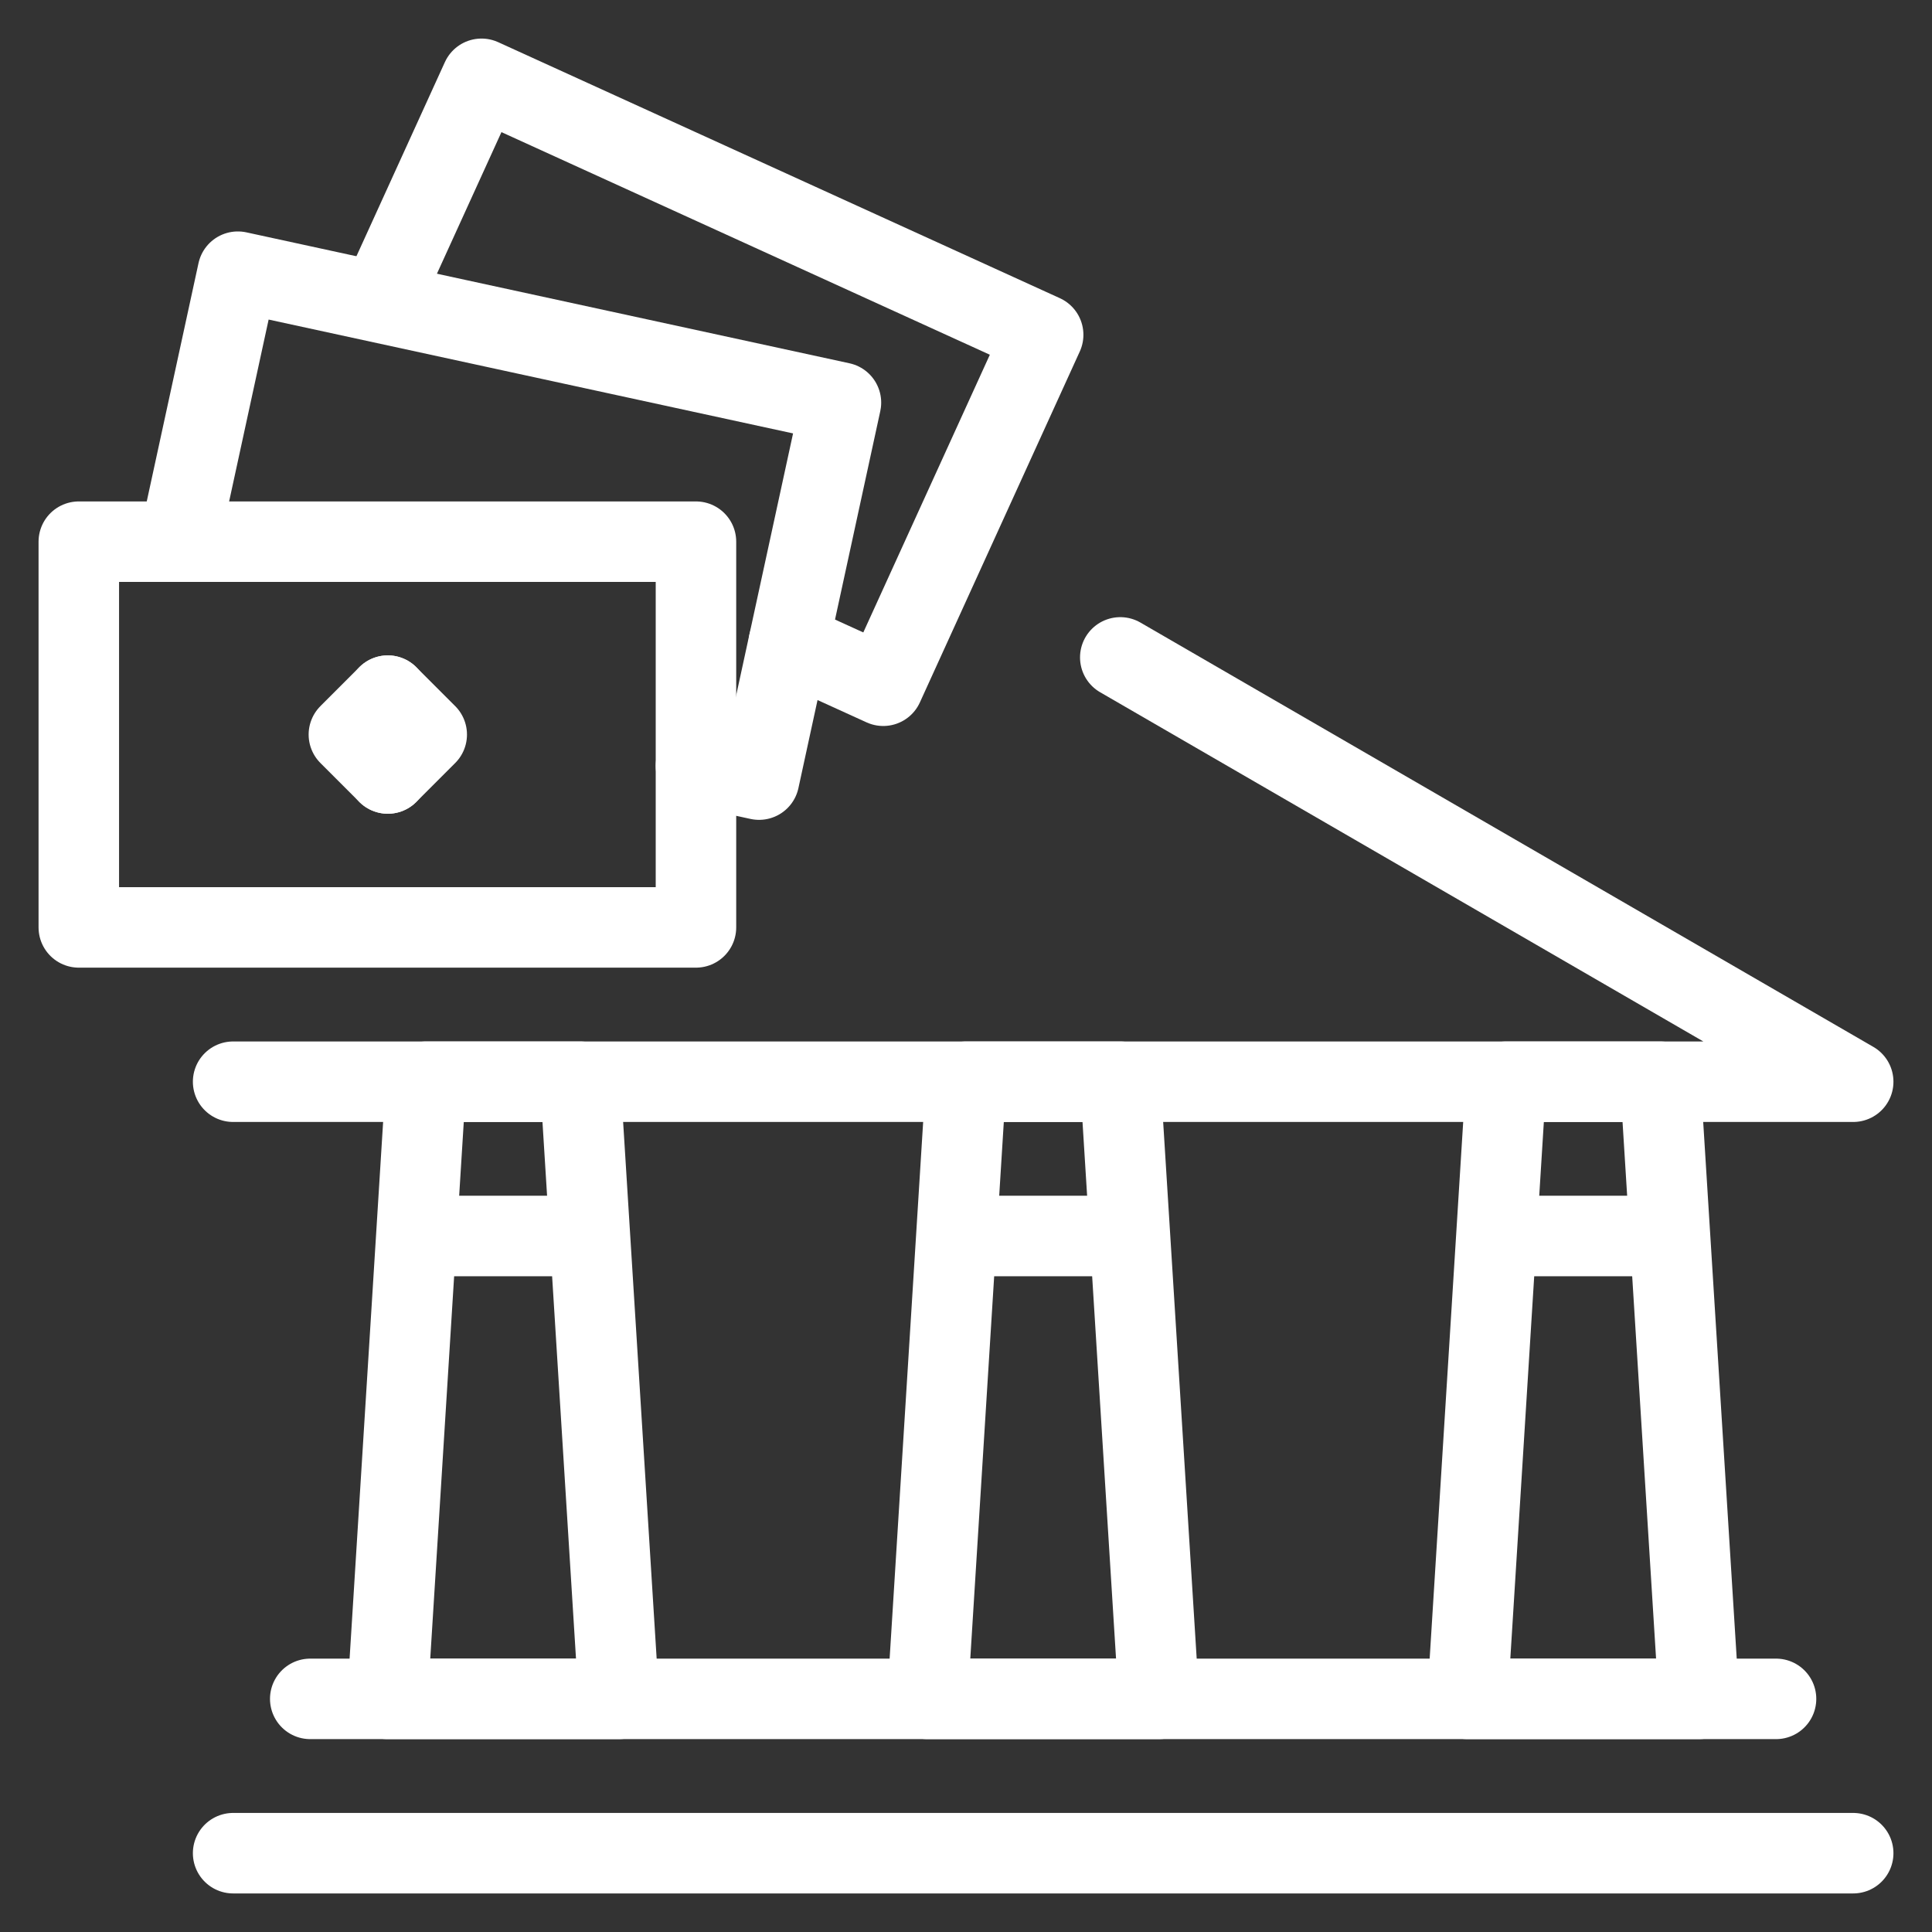
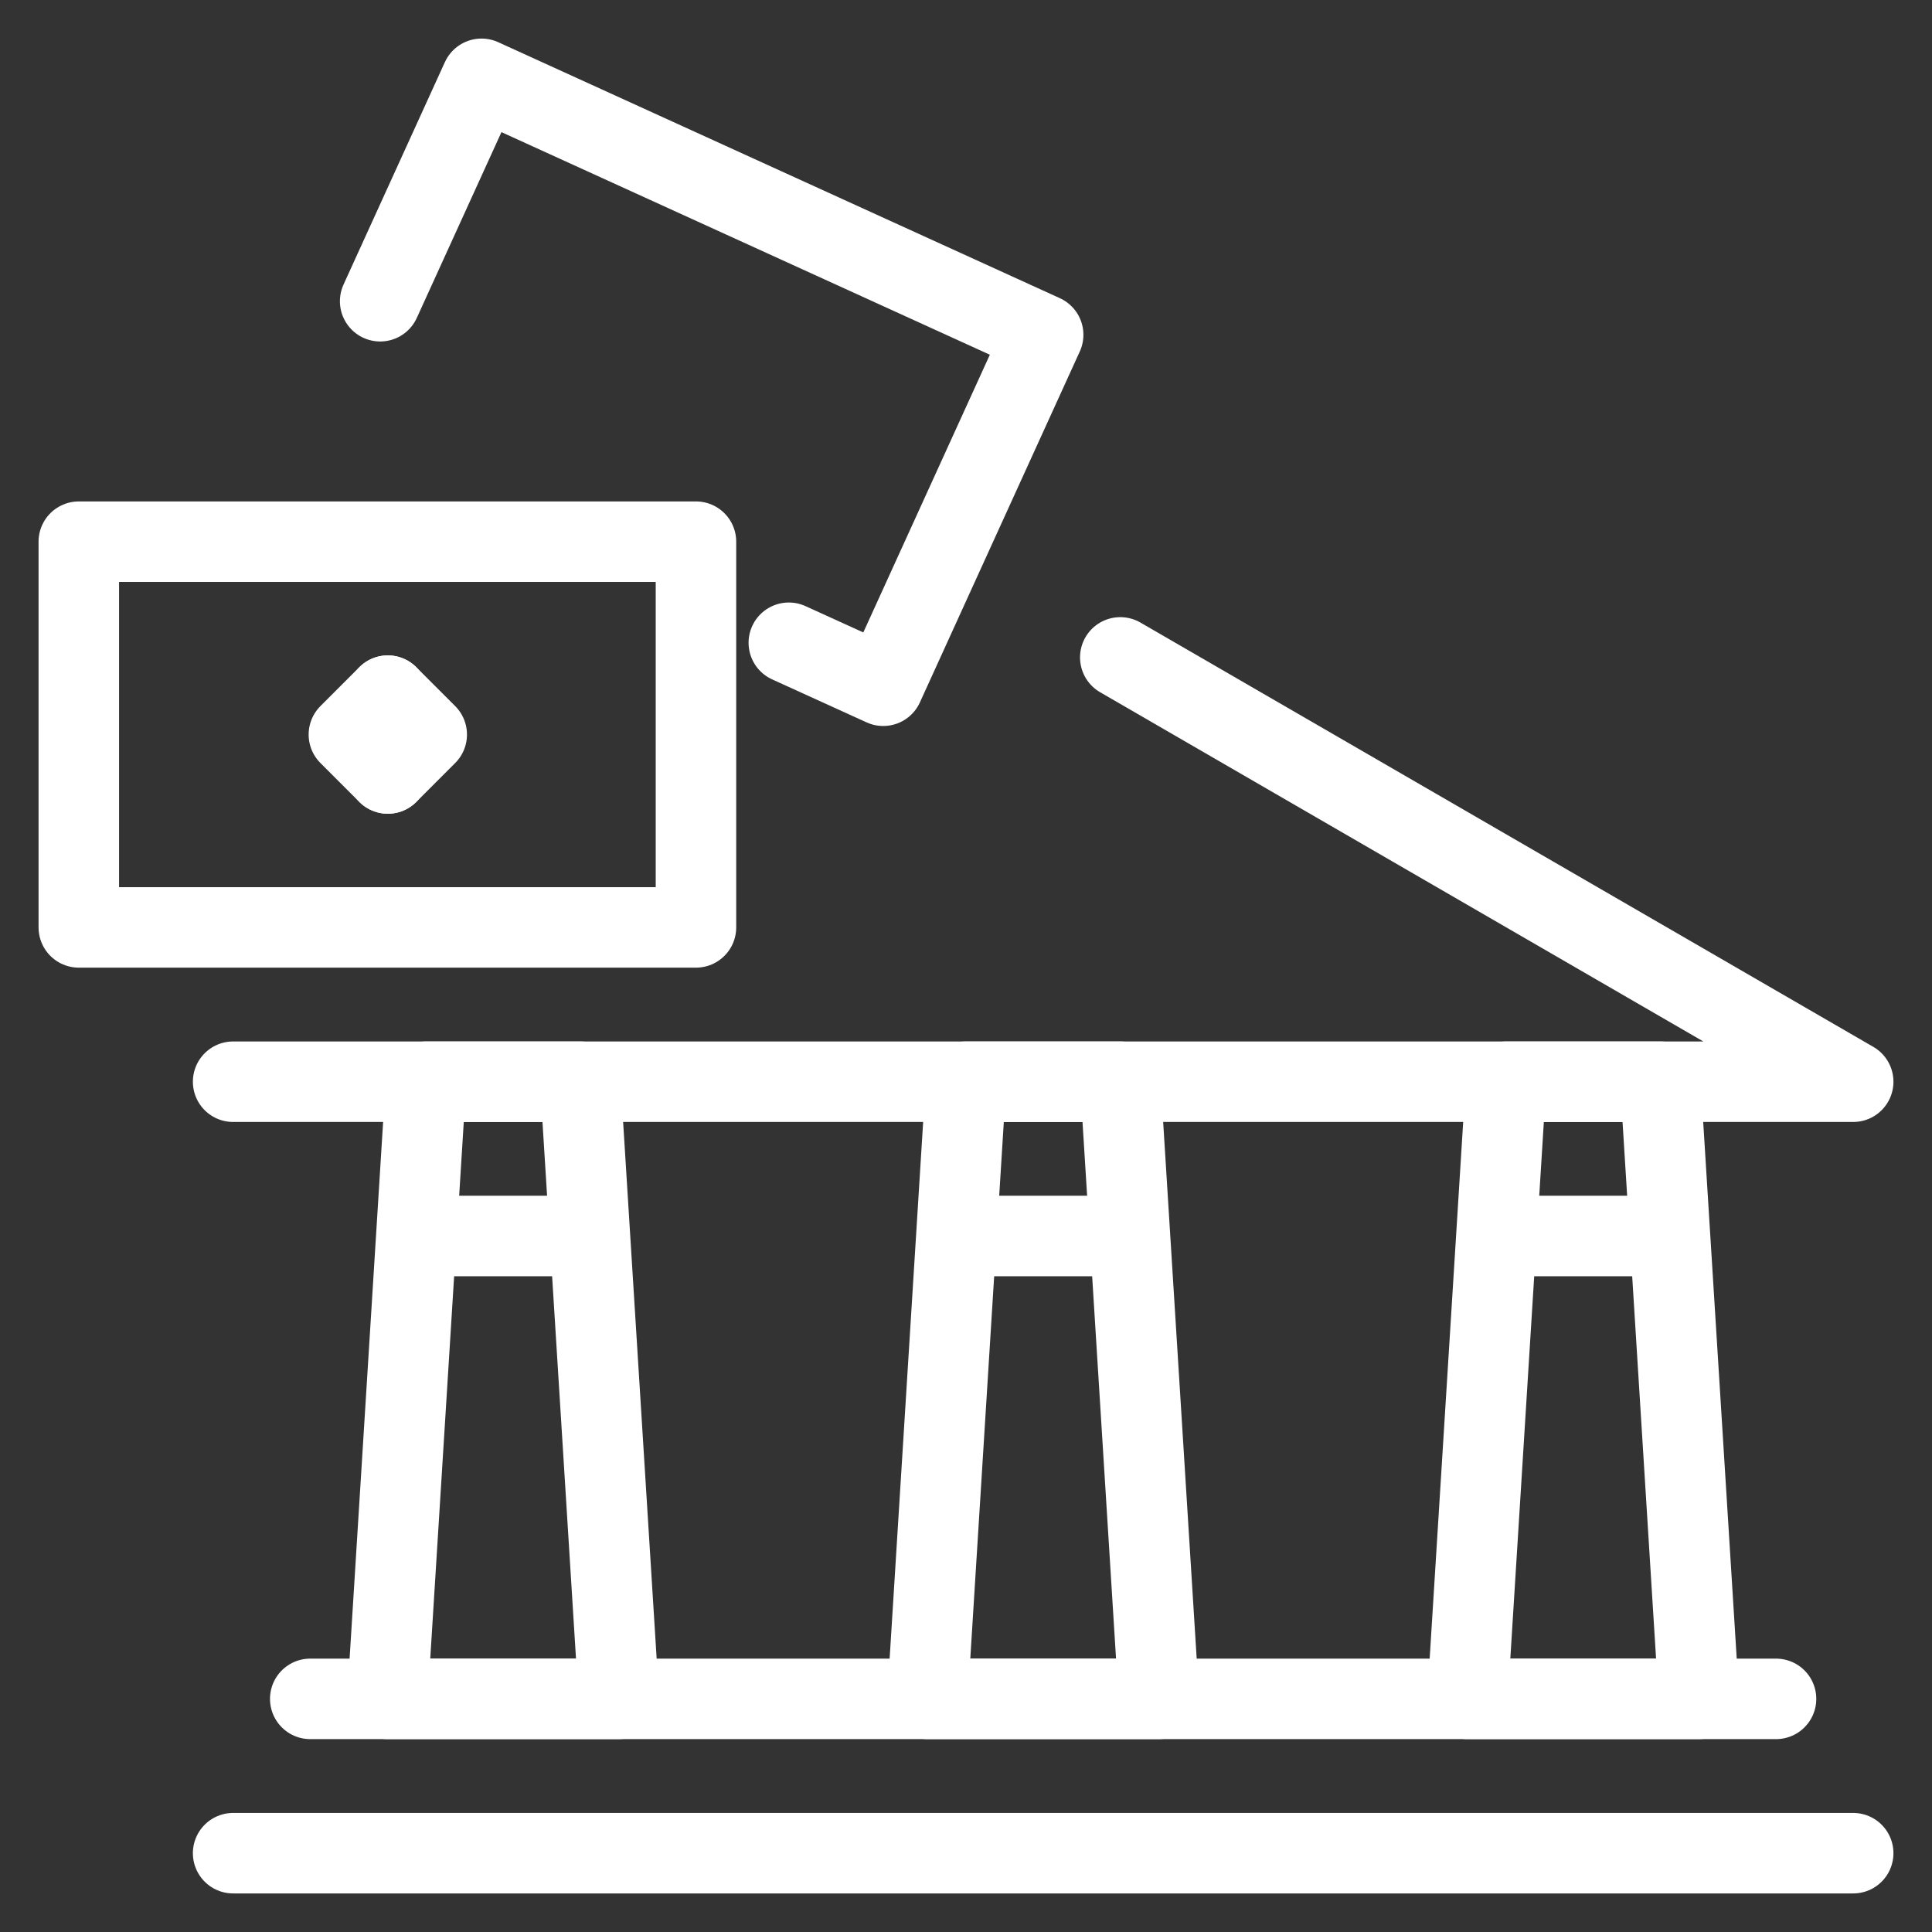
<svg xmlns="http://www.w3.org/2000/svg" fill="none" viewBox="-1 -1 48 48" height="48" width="48" id="Bank-1--Streamline-Cyber.svg">
  <rect x="-1" y="-1" width="48" height="48" fill="#333333" stroke="none" />
  <desc>Bank 1 Streamline Icon: https://streamlinehq.com</desc>
  <path stroke="#ffffff" stroke-linecap="round" stroke-linejoin="round" stroke-miterlimit="10" d="M4.792 25.875h40.25L26.833 15.333" stroke-width="2" />
  <path stroke="#ffffff" stroke-linejoin="round" stroke-miterlimit="10" d="m9.583 25.875 -0.958 15.333h5.75l-0.958 -15.333H9.583Z" stroke-width="2" />
  <path stroke="#ffffff" stroke-linejoin="round" stroke-miterlimit="10" d="m23 25.875 -0.958 15.333h5.75l-0.958 -15.333h-3.833Z" stroke-width="2" />
  <path stroke="#ffffff" stroke-linejoin="round" stroke-miterlimit="10" d="m36.417 25.875 -0.958 15.333h5.75l-0.958 -15.333h-3.833Z" stroke-width="2" />
  <path stroke="#ffffff" stroke-linecap="round" stroke-linejoin="round" stroke-miterlimit="10" d="M4.792 45.042h40.25" stroke-width="2" />
  <path stroke="#ffffff" stroke-linecap="round" stroke-linejoin="round" stroke-miterlimit="10" d="M6.708 41.208h36.417" stroke-width="2" />
  <path stroke="#ffffff" stroke-linecap="round" stroke-linejoin="round" stroke-miterlimit="10" d="m0.958 12.458 0 9.583h15.333v-9.583l-15.333 0Z" stroke-width="2" />
  <path stroke="#ffffff" stroke-linejoin="round" stroke-miterlimit="10" d="M9.344 29.708h4.312" stroke-width="2" />
  <path stroke="#ffffff" stroke-linejoin="round" stroke-miterlimit="10" d="M22.76 29.708h4.312" stroke-width="2" />
  <path stroke="#ffffff" stroke-linejoin="round" stroke-miterlimit="10" d="M36.177 29.708h4.312" stroke-width="2" />
-   <path stroke="#ffffff" stroke-linecap="round" stroke-linejoin="round" stroke-miterlimit="10" d="m3.452 12.458 1.457 -6.708L19.893 9.003 17.859 18.369l-1.568 -0.341" stroke-width="2" />
  <path stroke="#ffffff" stroke-linecap="round" stroke-linejoin="round" stroke-miterlimit="10" d="M8.445 6.484 10.963 0.958 24.917 7.318l-3.973 8.719 -2.346 -1.068" stroke-width="2" />
  <path stroke="#ffffff" stroke-linecap="round" stroke-linejoin="round" d="m8.635 16.283 0.967 0.967 -0.967 0.967" stroke-width="2" />
  <path stroke="#ffffff" stroke-linecap="round" stroke-linejoin="round" d="m8.635 16.283 -0.967 0.967 0.967 0.967" stroke-width="2" />
</svg>